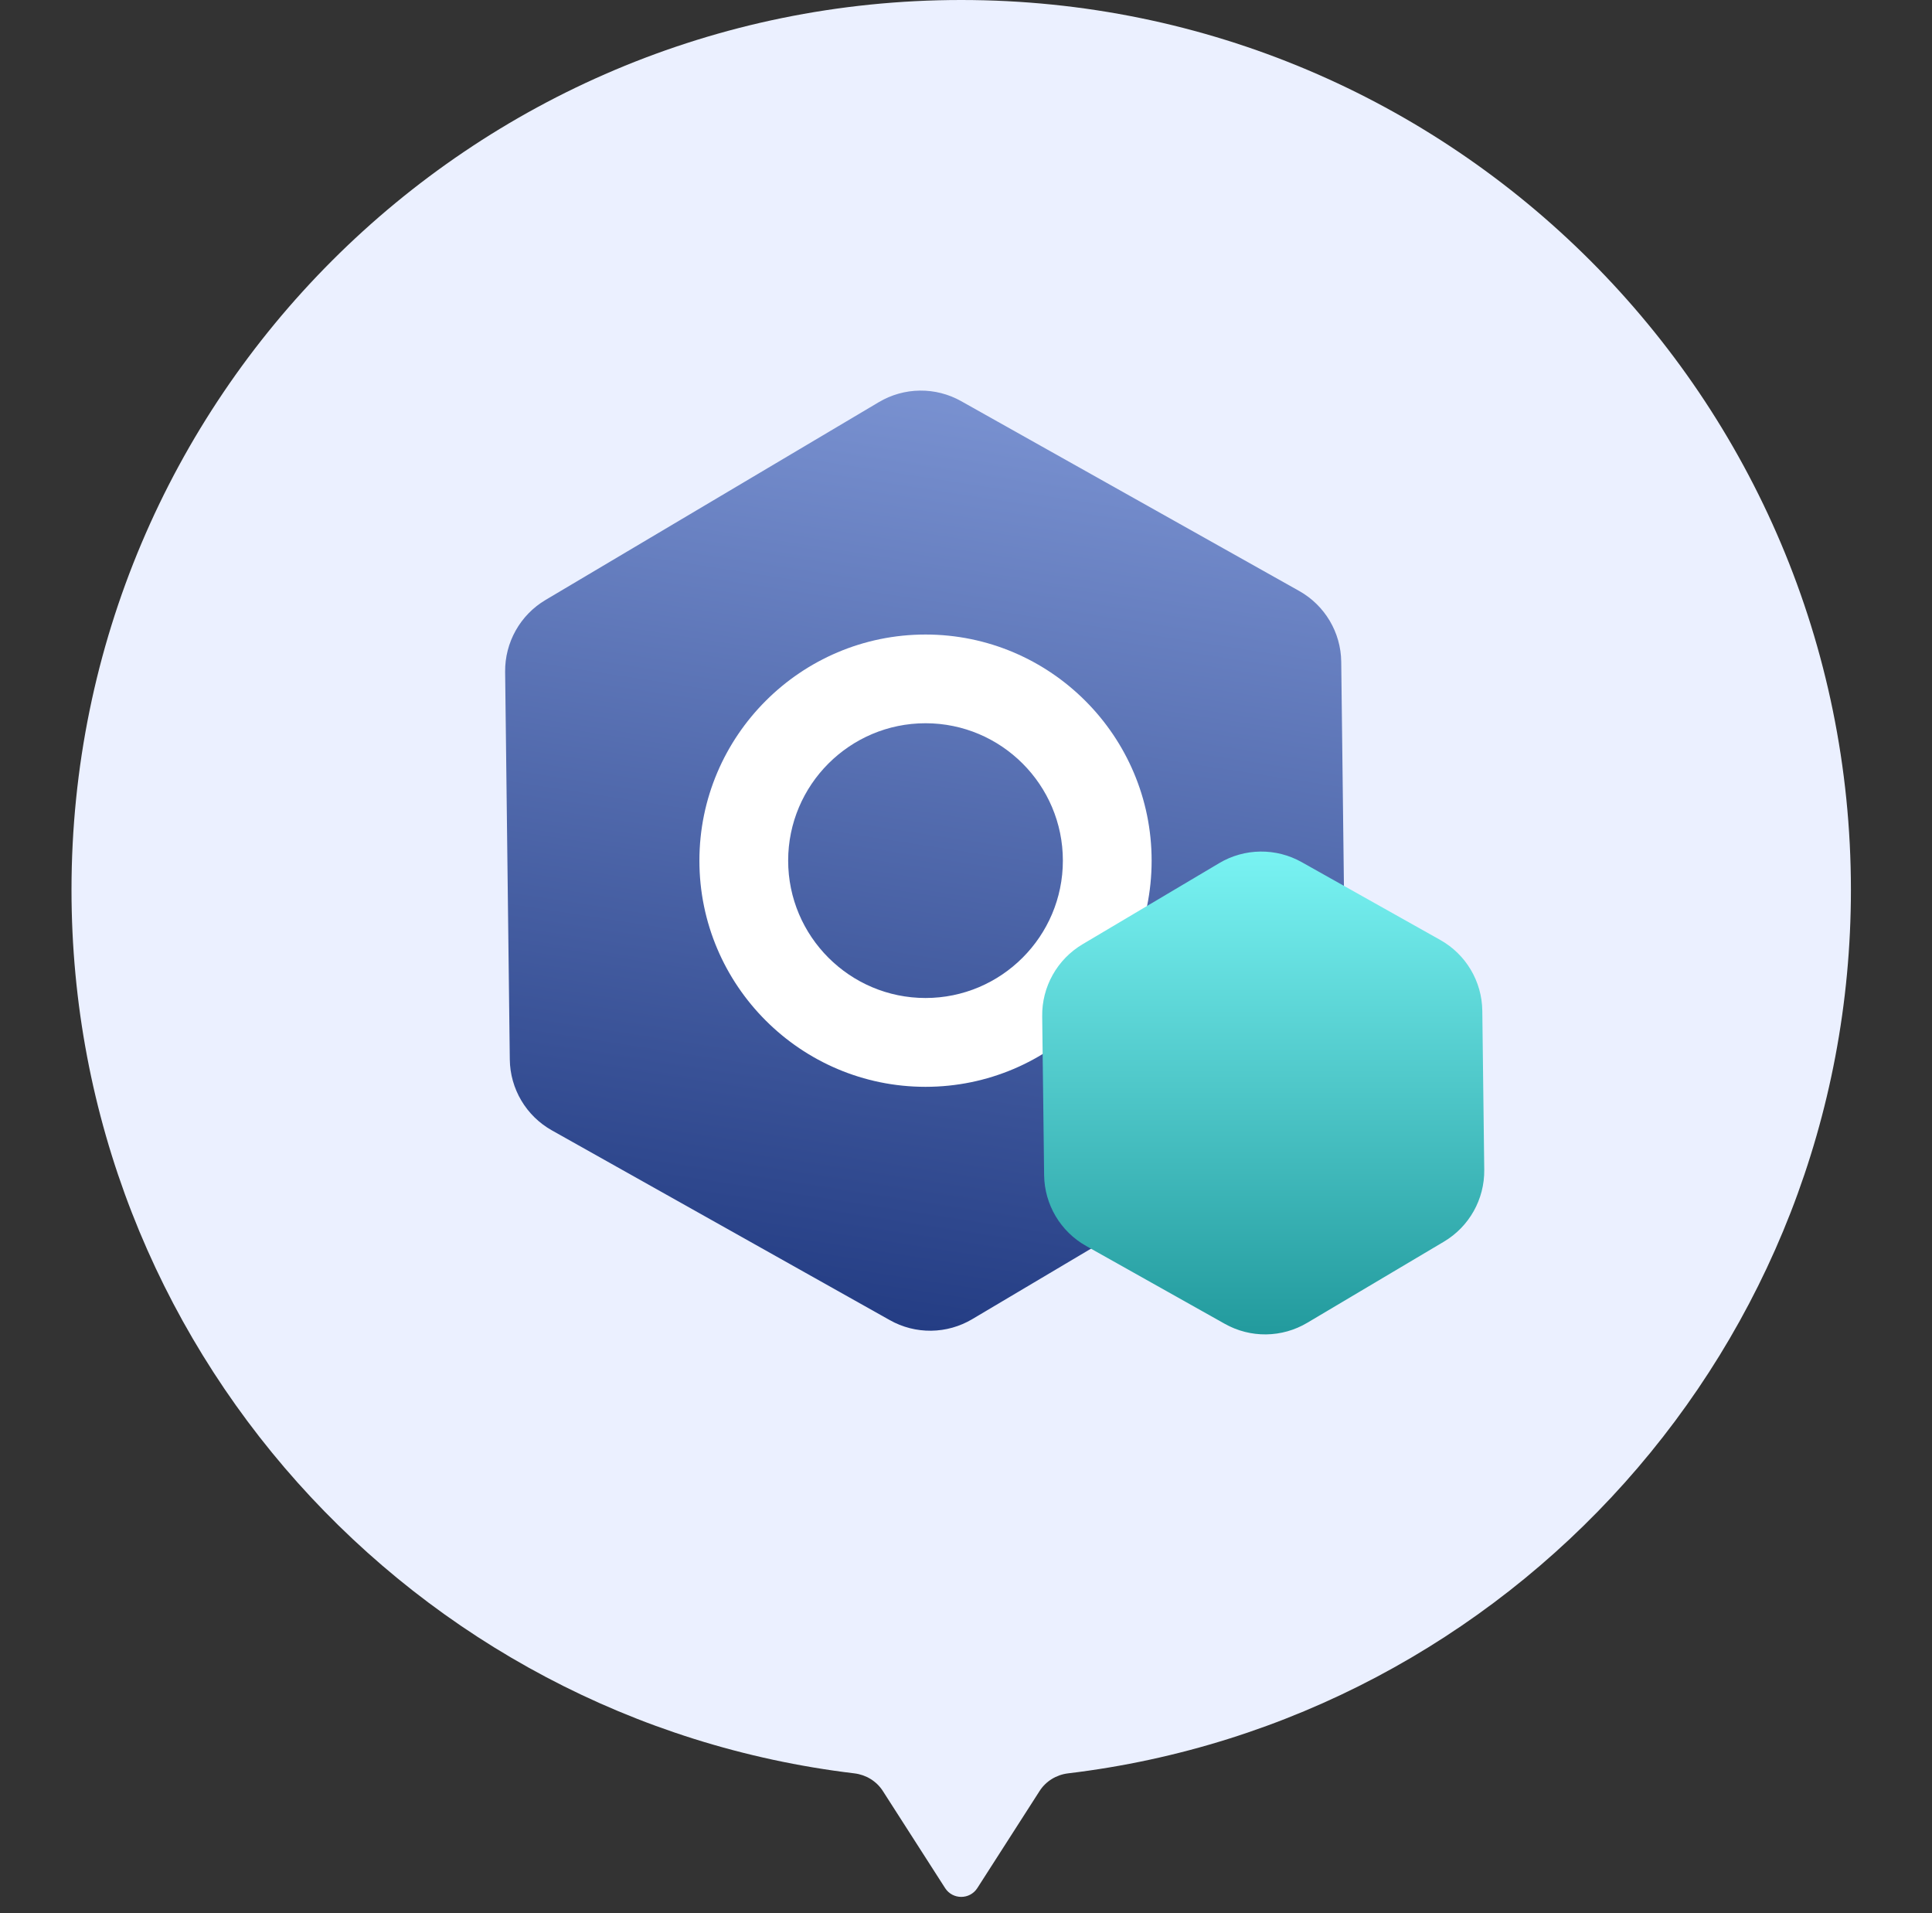
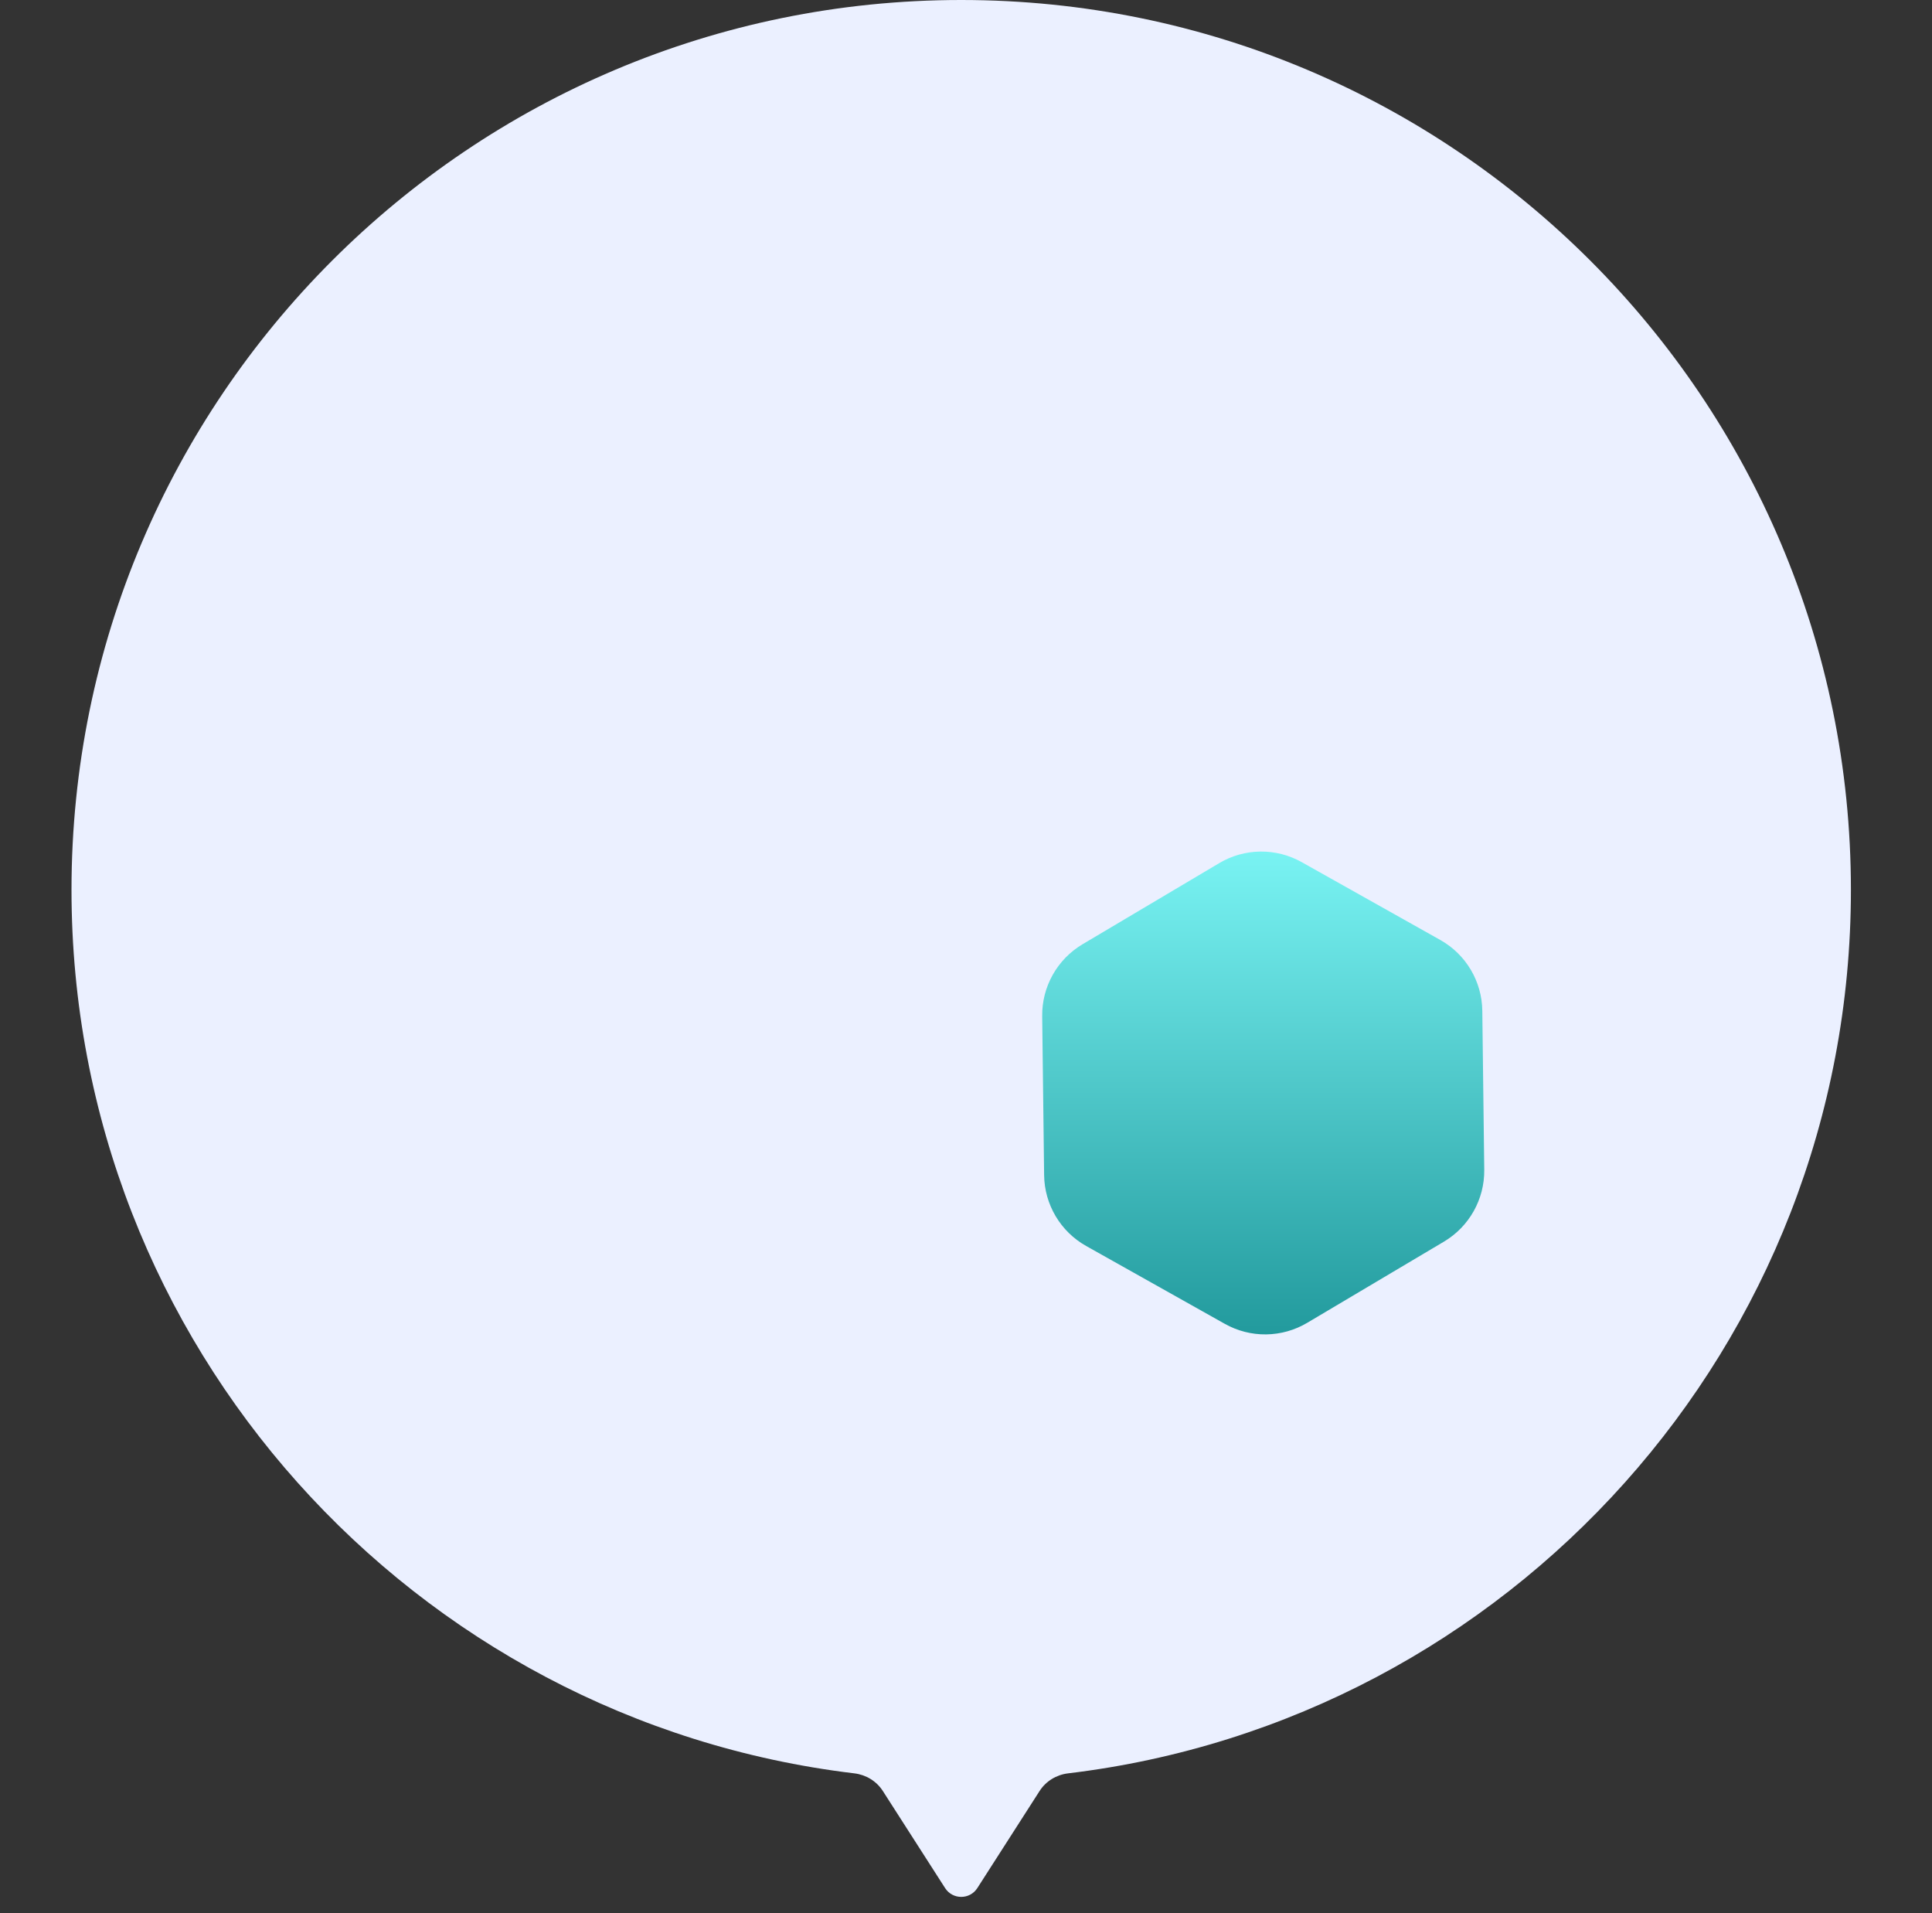
<svg xmlns="http://www.w3.org/2000/svg" width="101" height="100" viewBox="0 0 101 100" fill="none">
  <rect x="0" y="0" width="101" height="100" fill="#333333" stroke="none" />
  <path d="M54.348 93.612C54.678 93.097 55.229 92.764 55.836 92.691C78.89 89.932 96.761 70.309 96.761 46.512C96.761 20.824 75.938 0 50.25 0C24.562 0 3.738 20.824 3.738 46.512C3.738 70.309 21.61 89.932 44.663 92.691C45.271 92.764 45.822 93.097 46.152 93.612L49.408 98.688C49.802 99.301 50.698 99.301 51.092 98.688L54.348 93.612Z" fill="#EBF0FF" />
-   <path d="M45.942 21.02L28.516 31.361C27.866 31.747 27.329 32.298 26.959 32.957C26.589 33.616 26.399 34.361 26.407 35.117L26.651 55.379C26.669 56.916 27.507 58.328 28.849 59.082L46.519 69.003C47.178 69.374 47.923 69.564 48.679 69.555C49.435 69.546 50.175 69.337 50.825 68.951L68.252 58.61C69.574 57.824 70.377 56.394 70.36 54.854L70.116 34.592C70.099 33.055 69.261 31.643 67.918 30.889L50.248 20.968C49.589 20.597 48.844 20.407 48.088 20.416C47.332 20.425 46.592 20.634 45.942 21.02Z" fill="url(#paint0_linear_6579_18887)" />
-   <path d="M48.384 56.807C41.865 56.807 36.563 51.503 36.563 44.986C36.563 38.47 41.868 33.166 48.384 33.166C54.903 33.166 60.204 38.47 60.204 44.986C60.204 51.503 54.903 56.807 48.384 56.807ZM48.384 37.803C44.425 37.803 41.203 41.025 41.203 44.983C41.203 48.942 44.425 52.164 48.384 52.164C52.342 52.164 55.564 48.942 55.564 44.983C55.564 41.025 52.345 37.803 48.384 37.803Z" fill="white" />
  <path d="M63.739 45.114L56.591 49.356C55.941 49.742 55.404 50.293 55.034 50.952C54.664 51.611 54.474 52.356 54.483 53.112L54.584 61.423C54.602 62.96 55.44 64.373 56.782 65.126L64.029 69.195C64.689 69.566 65.434 69.756 66.19 69.747C66.946 69.737 67.686 69.529 68.336 69.143L75.484 64.9C76.807 64.114 77.61 62.685 77.593 61.145L77.491 52.833C77.474 51.296 76.636 49.884 75.293 49.13L68.046 45.061C67.387 44.691 66.642 44.501 65.886 44.51C65.13 44.519 64.389 44.727 63.739 45.114Z" fill="url(#paint1_linear_6579_18887)" />
  <defs>
    <linearGradient id="paint0_linear_6579_18887" x1="48.422" y1="69.555" x2="57.04" y2="13.762" gradientUnits="userSpaceOnUse">
      <stop stop-color="#243D84" />
      <stop offset="1" stop-color="#879FDD" />
    </linearGradient>
    <linearGradient id="paint1_linear_6579_18887" x1="66.038" y1="44.51" x2="66.038" y2="69.747" gradientUnits="userSpaceOnUse">
      <stop stop-color="#79F3F3" />
      <stop offset="1" stop-color="#229A9D" />
    </linearGradient>
  </defs>
</svg>